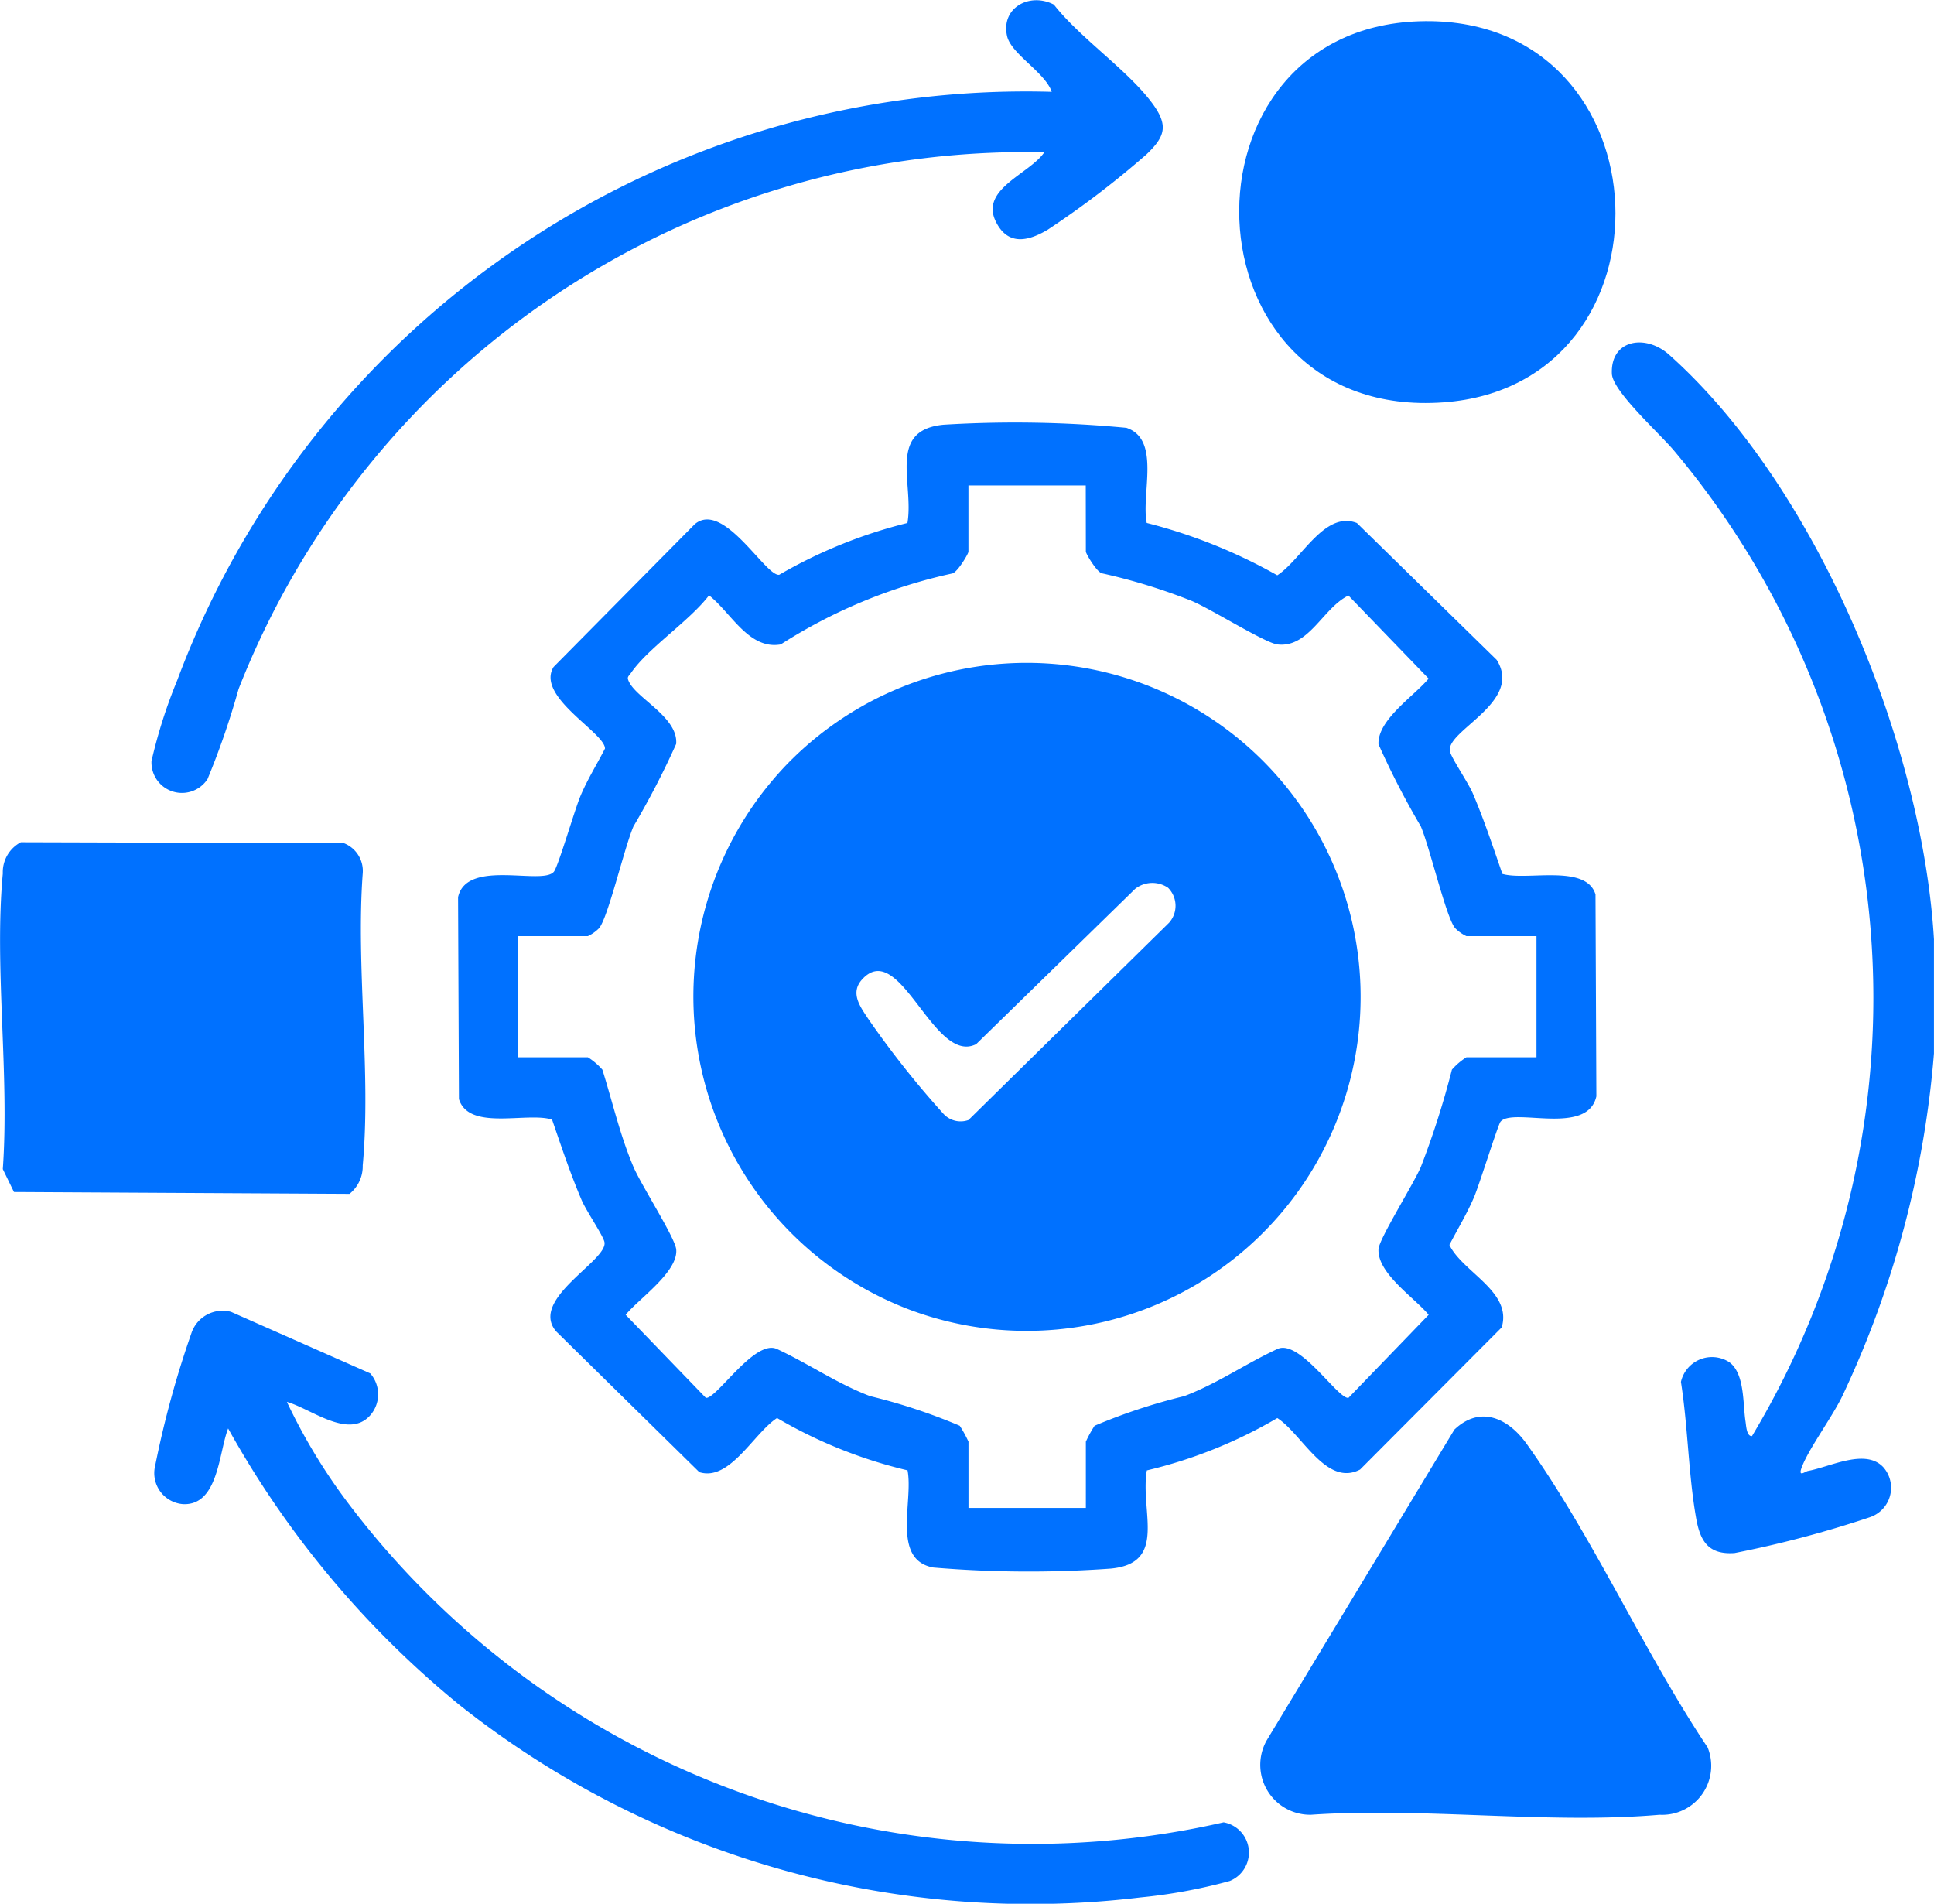
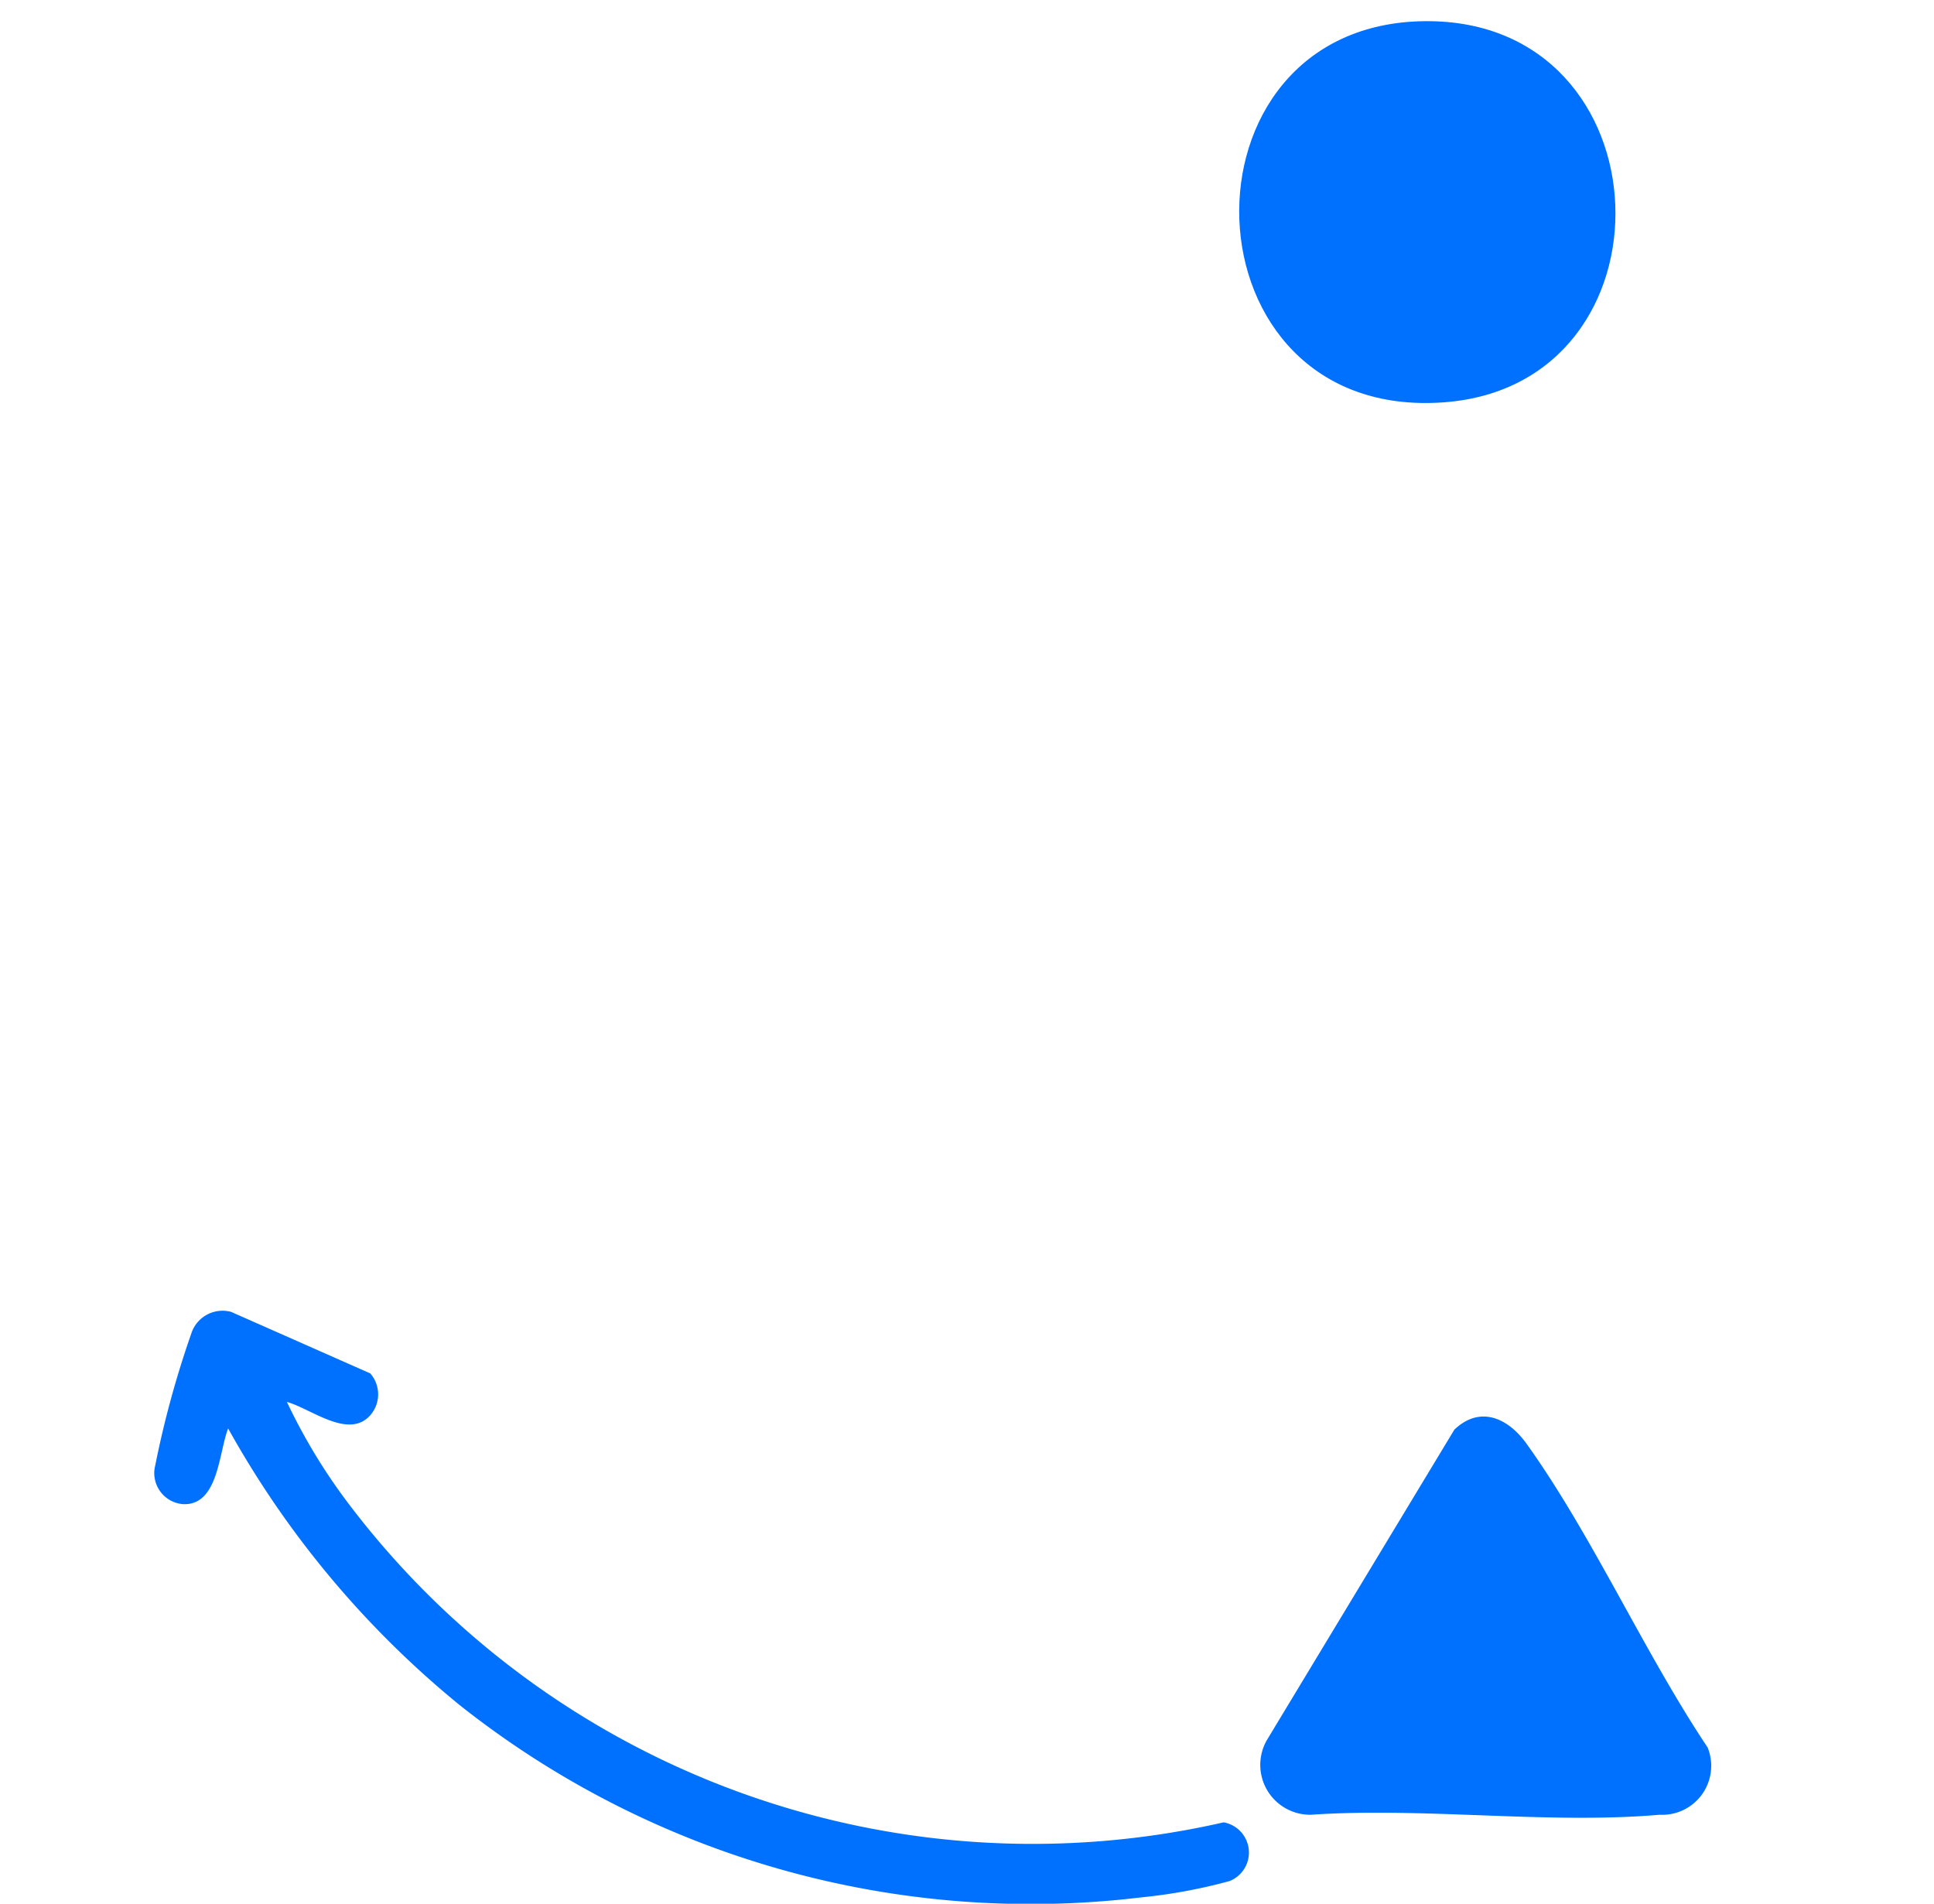
<svg xmlns="http://www.w3.org/2000/svg" id="Group_1160" data-name="Group 1160" width="40.021" height="39.391" viewBox="0 0 40.021 39.391">
  <defs>
    <clipPath id="clip-path">
      <rect id="Rectangle_811" data-name="Rectangle 811" width="40.021" height="39.391" fill="#0071ff" />
    </clipPath>
  </defs>
  <g id="Group_1160-2" data-name="Group 1160" transform="translate(0 0)" clip-path="url(#clip-path)">
-     <path id="Path_5513" data-name="Path 5513" d="M93.347,30.773v2.351a20.4,20.4,0,0,1-1.892,7.08c-.213.446-.712,1.112-.85,1.5-.069.195.077.069.136.058.466-.086,1.193-.475,1.561-.074a.643.643,0,0,1-.288,1.034,22.592,22.592,0,0,1-2.793.739c-.554.039-.718-.26-.8-.748-.155-.89-.167-1.89-.31-2.793a.659.659,0,0,1,1-.409c.325.235.279.865.337,1.229.013.082.021.312.134.3a17.611,17.611,0,0,0-1.6-20.373c-.293-.356-1.284-1.24-1.3-1.607-.03-.713.7-.828,1.185-.394,3.073,2.742,5.244,8.061,5.481,12.109" transform="translate(-53.327 -11.326)" fill="#0071ff" />
-     <path id="Path_5514" data-name="Path 5514" d="M38.886,24.805a10.968,10.968,0,0,1,2.7,1.083c.5-.322.977-1.345,1.648-1.082l2.892,2.831c.558.883-1.072,1.469-.965,1.9.037.146.376.64.473.867.232.545.416,1.1.61,1.662.5.149,1.729-.214,1.927.424l.018,4.179c-.185.829-1.73.222-1.983.525-.053.063-.439,1.307-.55,1.566-.146.34-.338.656-.508.983.27.565,1.307.965,1.082,1.707L43.3,44.391c-.7.366-1.2-.735-1.713-1.065a9.763,9.763,0,0,1-2.7,1.083c-.145.847.436,1.922-.749,2.032a23.525,23.525,0,0,1-3.667-.022c-.875-.157-.411-1.372-.536-2.011a9.767,9.767,0,0,1-2.7-1.083c-.476.306-.979,1.32-1.609,1.12l-2.964-2.914c-.565-.672,1.093-1.471,1-1.852-.037-.146-.376-.64-.473-.867-.232-.544-.416-1.1-.61-1.662-.522-.163-1.719.242-1.927-.424l-.018-4.179c.178-.8,1.744-.238,1.982-.525.091-.11.429-1.279.55-1.566.143-.341.34-.655.508-.983,0-.331-1.438-1.072-1.064-1.688l2.922-2.955c.594-.5,1.468,1.091,1.748,1.047a10.139,10.139,0,0,1,2.653-1.072c.139-.82-.424-1.922.748-2.033a24.346,24.346,0,0,1,3.783.064c.72.239.3,1.374.421,1.969m-1.262-.776H35.195V25.4c0,.042-.227.426-.334.45a10.857,10.857,0,0,0-3.55,1.468c-.66.117-1.033-.665-1.484-1.015-.405.531-1.255,1.084-1.611,1.6-.057.083-.1.084-.039.2.18.348,1.015.733.97,1.274a17.284,17.284,0,0,1-.884,1.707c-.192.45-.529,1.9-.713,2.108a.81.81,0,0,1-.23.162h-1.45v2.507h1.45a1.365,1.365,0,0,1,.3.256c.213.677.365,1.357.644,2.013.16.376.862,1.465.884,1.707.043.463-.775,1.02-1.046,1.352l1.659,1.718c.214.037,1.009-1.221,1.47-1.011.664.308,1.234.712,1.929.976a11.992,11.992,0,0,1,1.855.613,2.5,2.5,0,0,1,.181.329v1.371h2.429V43.814a2.5,2.5,0,0,1,.181-.329,12.005,12.005,0,0,1,1.855-.613c.695-.264,1.264-.668,1.929-.976.462-.21,1.256,1.048,1.47,1.011l1.659-1.718c-.293-.354-1.067-.859-1.038-1.359.012-.213.725-1.346.876-1.7a17.62,17.62,0,0,0,.643-2.013,1.374,1.374,0,0,1,.3-.256h1.45V33.354H45.5a.815.815,0,0,1-.23-.162c-.184-.2-.522-1.657-.713-2.108a17.065,17.065,0,0,1-.876-1.7c-.025-.506.741-1,1.037-1.359l-1.659-1.718c-.522.249-.82,1.09-1.47,1.011-.259-.032-1.364-.728-1.773-.9a12.144,12.144,0,0,0-1.857-.571c-.107-.023-.334-.407-.334-.45Z" transform="translate(-15.155 -13.984)" fill="#0071ff" />
-     <path id="Path_5515" data-name="Path 5515" d="M.428,45.289l6.687.019a.617.617,0,0,1,.391.627c-.143,1.944.177,4.126,0,6.041a.732.732,0,0,1-.273.589L.289,52.527l-.231-.474c.14-1.969-.18-4.178,0-6.117a.7.7,0,0,1,.372-.646" transform="translate(0 -27.862)" fill="#0071ff" />
    <path id="Path_5516" data-name="Path 5516" d="M70.494,1.137c5.054-.039,5.3,7.527.381,7.887-5.461.4-5.691-7.846-.381-7.887" transform="translate(-40.999 -0.699)" fill="#0071ff" />
    <path id="Path_5517" data-name="Path 5517" d="M71.79,76.444c.543-.516,1.124-.225,1.495.294,1.365,1.907,2.43,4.314,3.746,6.283a1.014,1.014,0,0,1-.994,1.392c-2.3.2-4.886-.16-7.215,0a1.032,1.032,0,0,1-.912-1.545Z" transform="translate(-41.694 -46.863)" fill="#0071ff" />
-     <path id="Path_5518" data-name="Path 5518" d="M26.613,3.151A17.5,17.5,0,0,0,9.942,14.257,16.408,16.408,0,0,1,9.3,16.119a.631.631,0,0,1-1.16-.371,10.613,10.613,0,0,1,.531-1.668A18.753,18.753,0,0,1,26.769,1.9c-.135-.4-.841-.784-.924-1.152-.133-.585.465-.913.968-.653.549.7,1.523,1.35,2.035,2.04.345.465.264.693-.119,1.06a19,19,0,0,1-2.045,1.559c-.4.237-.822.338-1.072-.169-.332-.673.692-.983,1-1.429" transform="translate(-5.005 0)" fill="#0071ff" />
    <path id="Path_5519" data-name="Path 5519" d="M11.063,72.369A11.93,11.93,0,0,0,12.283,74.4a17.75,17.75,0,0,0,18.164,6.668.635.635,0,0,1,.126,1.214,11.032,11.032,0,0,1-1.853.341,19.018,19.018,0,0,1-14.091-3.988,19.78,19.78,0,0,1-4.782-5.717c-.194.492-.2,1.6-.934,1.566a.644.644,0,0,1-.575-.8,20.379,20.379,0,0,1,.76-2.769.68.68,0,0,1,.809-.41l2.881,1.274a.657.657,0,0,1,0,.866c-.449.506-1.224-.136-1.724-.276" transform="translate(-5.126 -43.361)" fill="#0071ff" />
-     <path id="Path_5520" data-name="Path 5520" d="M39.341,37.667A6.911,6.911,0,1,1,41.8,49.06a6.93,6.93,0,0,1-2.459-11.394m7.788,2.657a.577.577,0,0,0-.682.022l-3.29,3.213c-.878.442-1.578-2.2-2.36-1.34-.258.285-.032.574.129.82a19.37,19.37,0,0,0,1.559,1.967.482.482,0,0,0,.513.123l4.15-4.081a.527.527,0,0,0-.019-.724" transform="translate(-22.957 -21.953)" fill="#0071ff" />
  </g>
</svg>